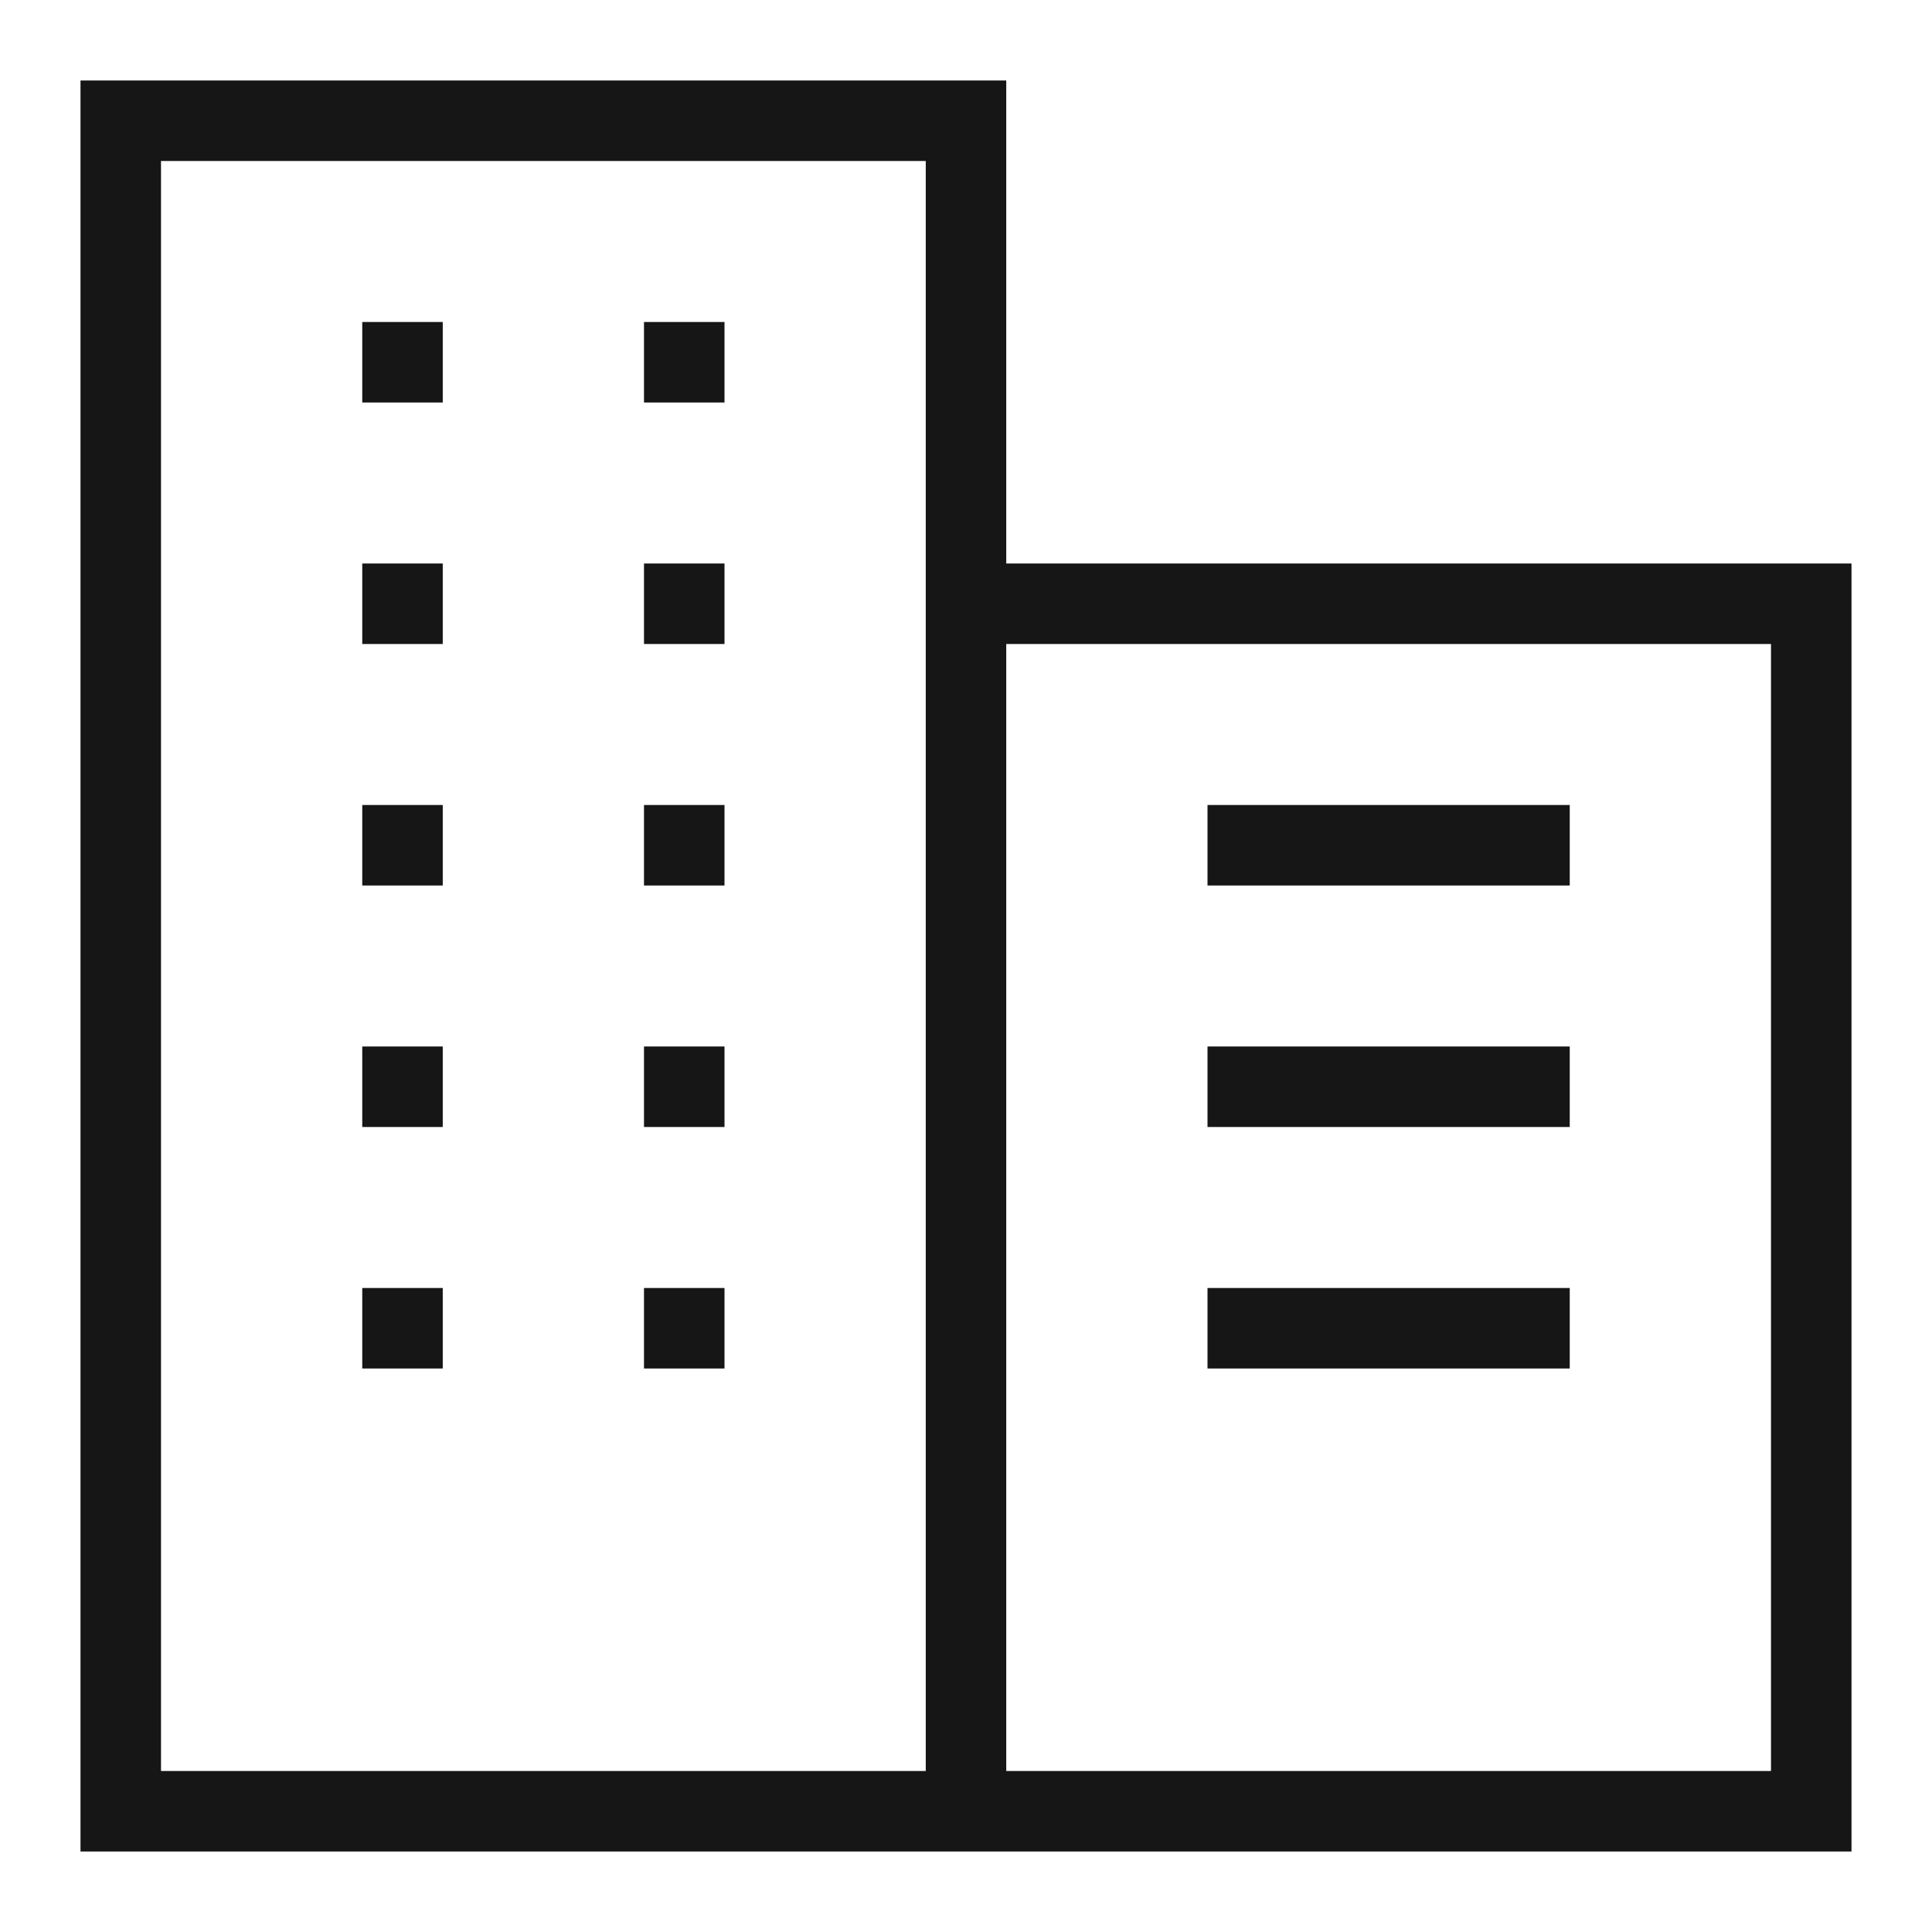
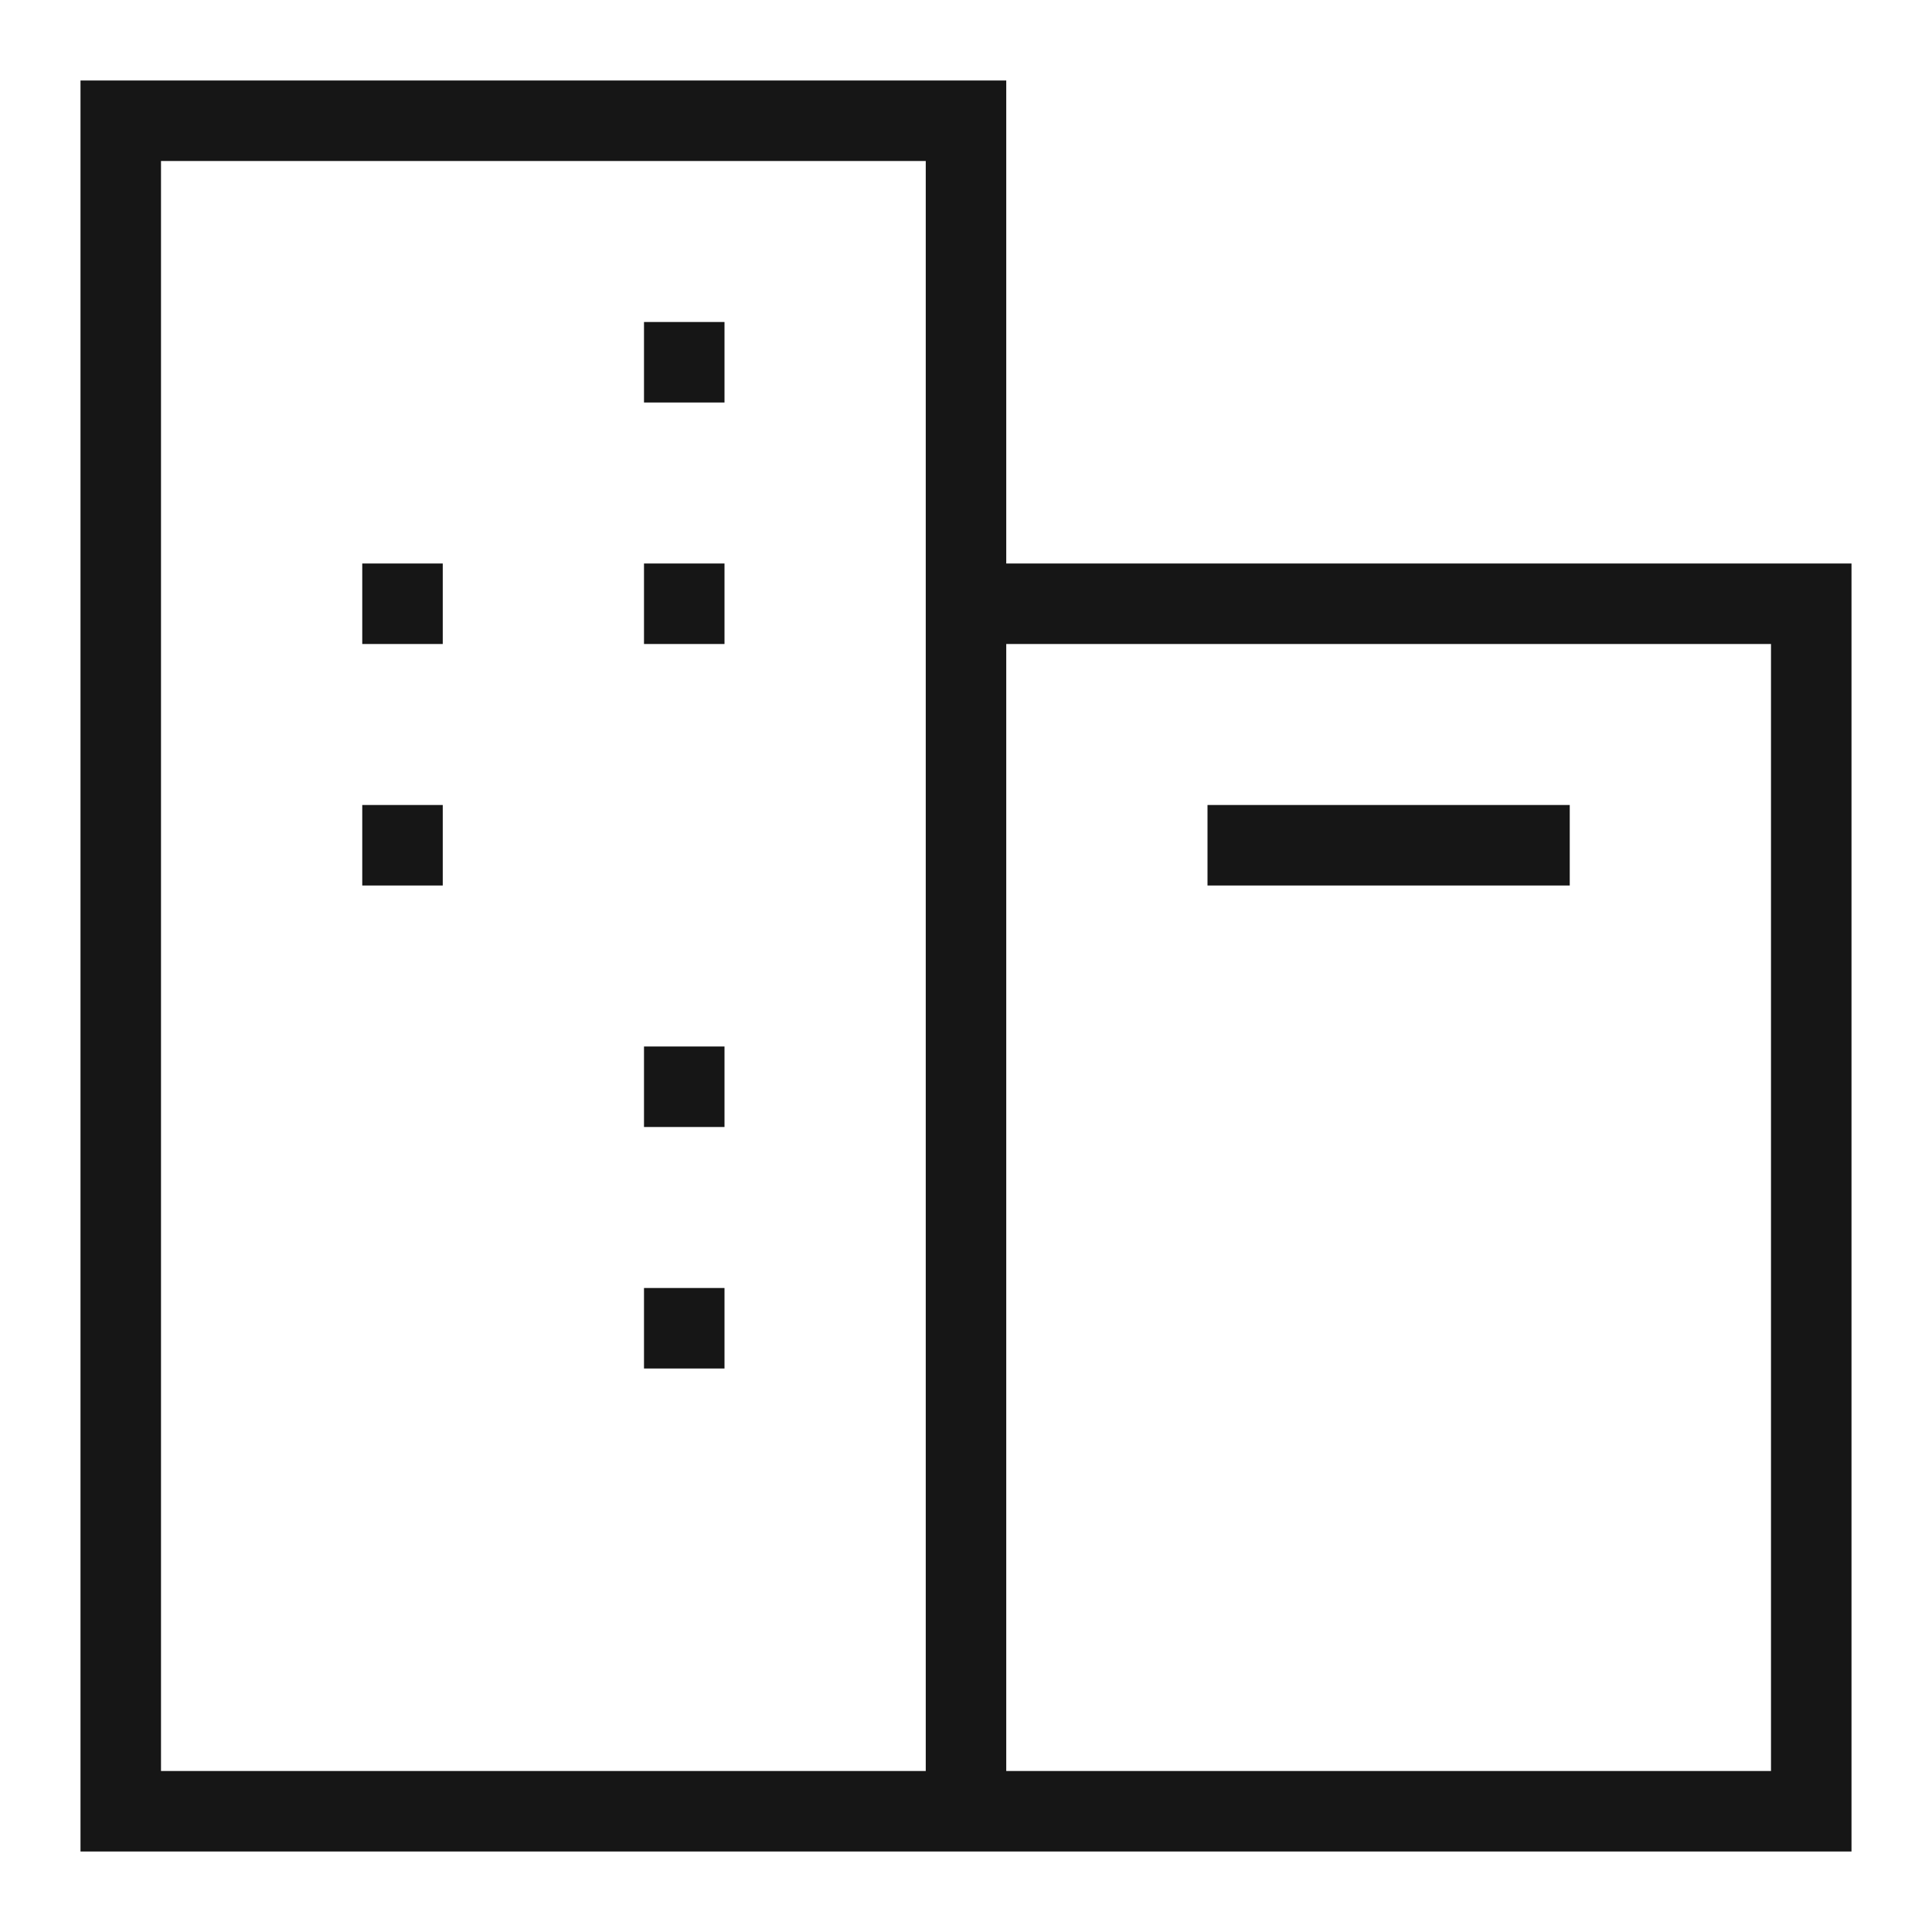
<svg xmlns="http://www.w3.org/2000/svg" width="96" height="96" viewBox="0 0 96 96" fill="none">
  <path d="M50 28V4H4V92H92V28H50ZM46 88H8V8H46V88ZM88 88H50V32H88V88Z" fill="#161616" />
-   <path d="M22 16H18V20H22V16Z" fill="#161616" />
  <path d="M36 16H32V20H36V16Z" fill="#161616" />
  <path d="M22 28H18V32H22V28Z" fill="#161616" />
  <path d="M36 28H32V32H36V28Z" fill="#161616" />
  <path d="M22 40H18V44H22V40Z" fill="#161616" />
-   <path d="M36 40H32V44H36V40Z" fill="#161616" />
-   <path d="M22 52H18V56H22V52Z" fill="#161616" />
+   <path d="M22 52H18H22V52Z" fill="#161616" />
  <path d="M36 52H32V56H36V52Z" fill="#161616" />
-   <path d="M22 64H18V68H22V64Z" fill="#161616" />
  <path d="M36 64H32V68H36V64Z" fill="#161616" />
  <path d="M78 40H60V44H78V40Z" fill="#161616" />
-   <path d="M78 52H60V56H78V52Z" fill="#161616" />
-   <path d="M78 64H60V68H78V64Z" fill="#161616" />
</svg>